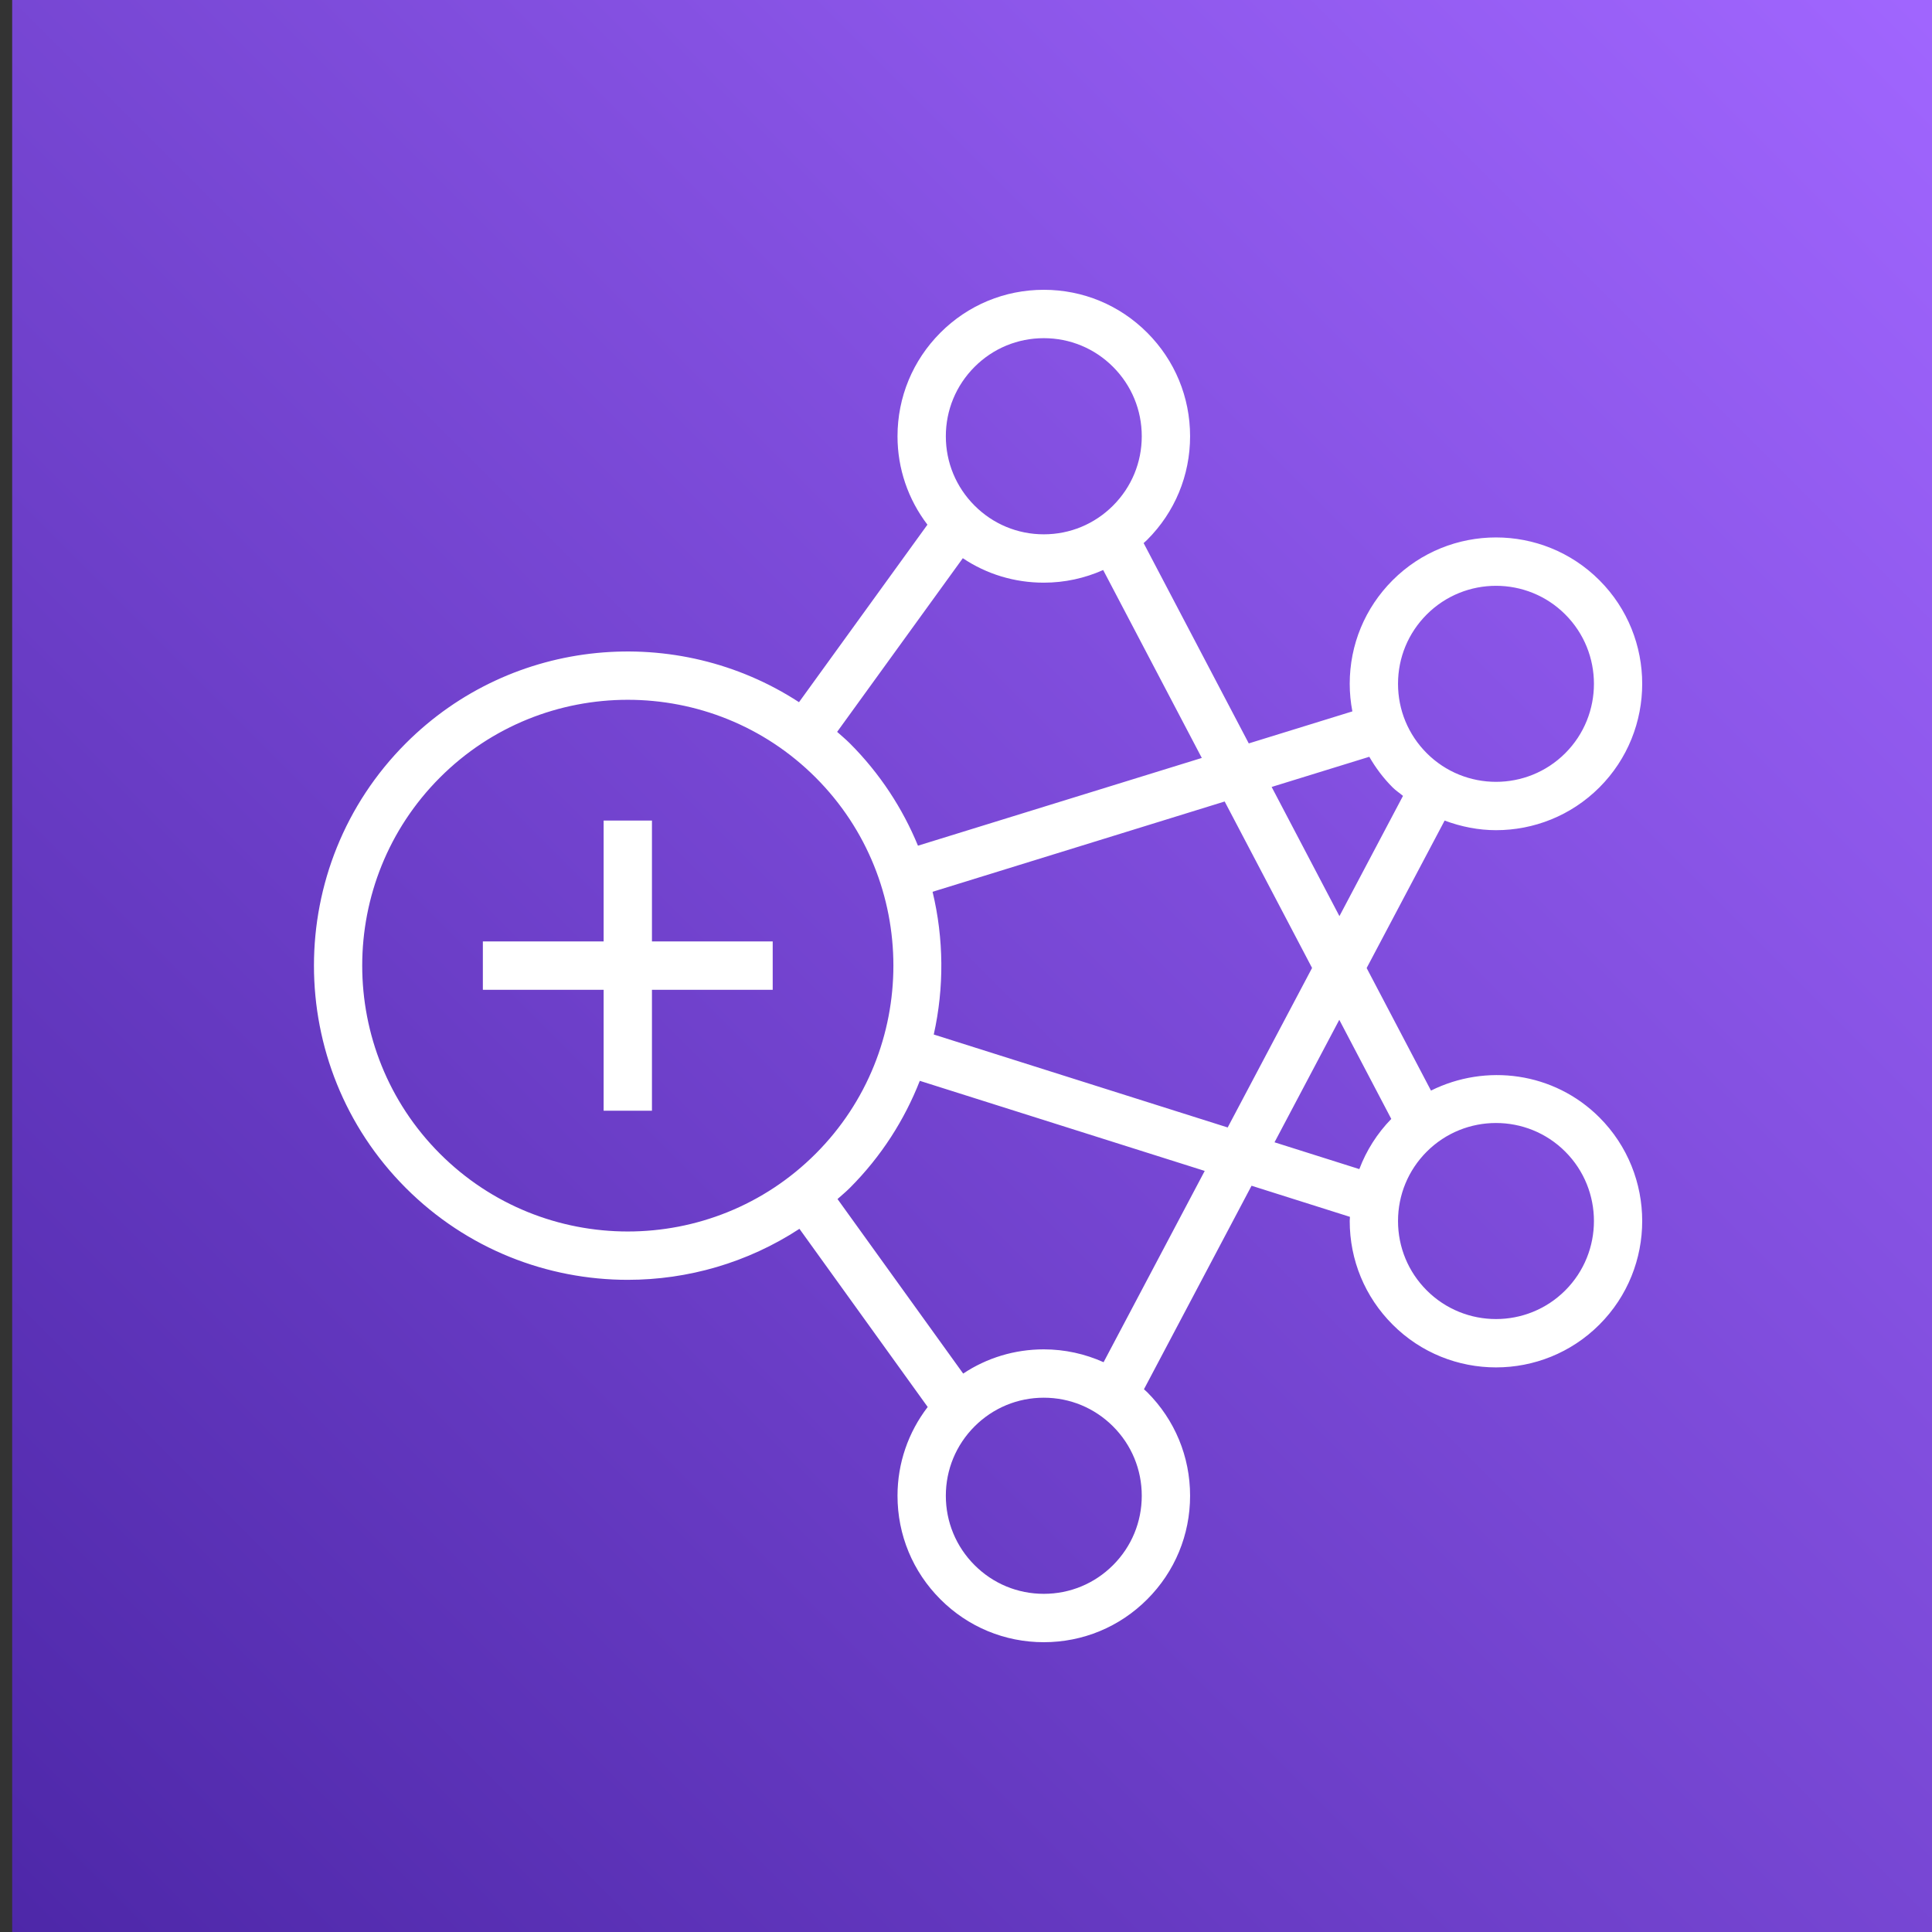
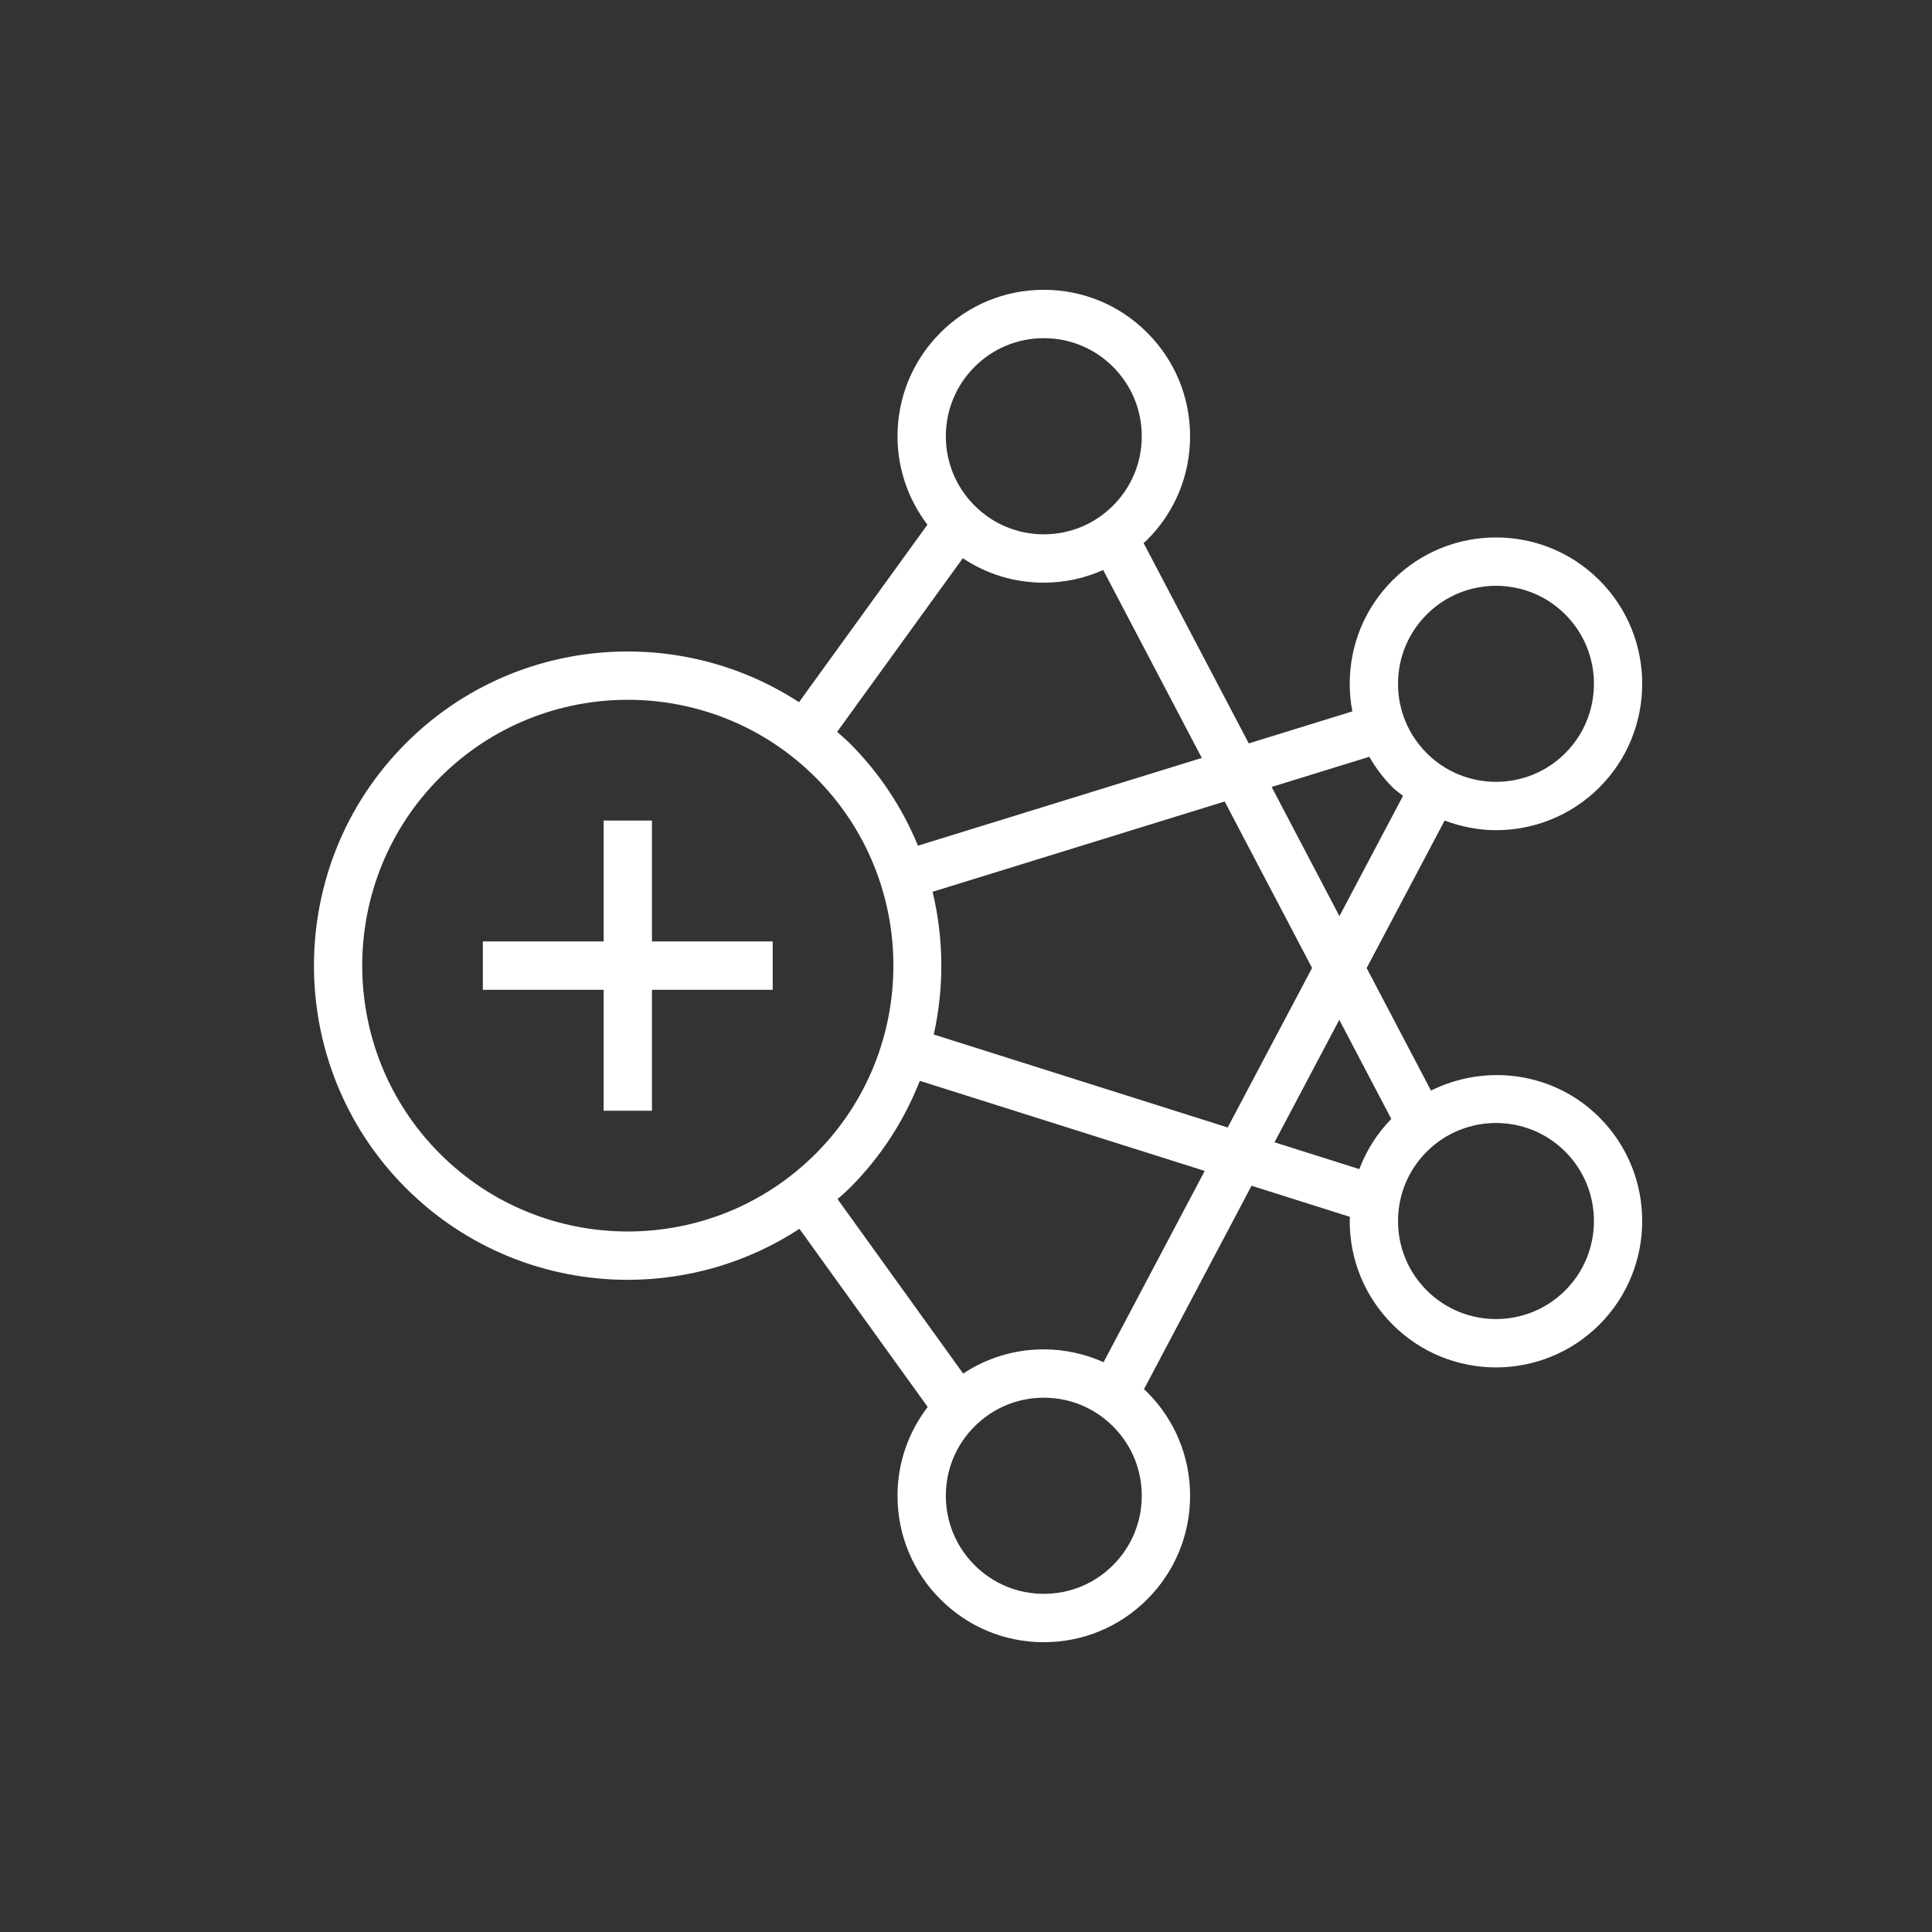
<svg xmlns="http://www.w3.org/2000/svg" width="80px" height="80px" viewBox="0 0 80 80" version="1.1">
  <rect x="0" y="0" width="80" height="80" fill="#333333" stroke="none" />
  <title>Icon-Architecture/64/Arch_Amazon-EMR_64</title>
  <desc>Created with Sketch.</desc>
  <defs>
    <linearGradient x1="0%" y1="100%" x2="100%" y2="0%" id="linearGradient-1">
      <stop stop-color="#4D27A8" offset="0%" />
      <stop stop-color="#A166FF" offset="100%" />
    </linearGradient>
  </defs>
  <g id="Icon-Architecture/64/Arch_Amazon-EMR_64" stroke="none" stroke-width="1" fill="none" fill-rule="evenodd">
    <g id="Icon-Architecture-BG/64/Analytics" transform="translate(0.504, 0)" fill="url(#linearGradient-1)">
-       <rect id="Rectangle" x="0" y="0" width="80" height="80" />
-     </g>
+       </g>
    <path d="M64.815,47.688 C64.024,46.896 62.986,46.501 61.947,46.501 C60.908,46.501 59.87,46.896 59.078,47.688 C58.312,48.455 57.889,49.476 57.889,50.56 C57.889,51.644 58.312,52.665 59.078,53.432 C60.661,55.015 63.233,55.015 64.815,53.432 C66.397,51.848 66.397,49.271 64.815,47.688 L64.815,47.688 Z M56.287,48.41 C56.577,47.642 57.022,46.936 57.61,46.332 L55.457,42.228 L52.775,47.3 L56.287,48.41 Z M49.885,48.485 L38.087,44.755 C37.454,46.371 36.492,47.885 35.19,49.189 C35.026,49.352 34.85,49.497 34.68,49.65 L39.883,56.877 C40.866,56.224 42.016,55.874 43.221,55.874 C44.09,55.874 44.927,56.061 45.697,56.406 L49.885,48.485 Z M47.278,61.936 C47.278,60.852 46.856,59.832 46.09,59.065 C45.324,58.299 44.305,57.876 43.221,57.876 C42.138,57.876 41.12,58.299 40.354,59.065 C39.588,59.832 39.165,60.852 39.165,61.936 C39.165,63.021 39.588,64.041 40.354,64.808 C41.12,65.575 42.138,65.997 43.221,65.997 C44.305,65.997 45.324,65.575 46.09,64.808 C46.856,64.041 47.278,63.021 47.278,61.936 L47.278,61.936 Z M33.776,47.772 C38.066,43.478 38.066,36.491 33.776,32.197 C31.63,30.05 28.813,28.977 25.995,28.977 C23.178,28.977 20.361,30.049 18.216,32.197 C13.926,36.491 13.926,43.478 18.216,47.772 C22.506,52.067 29.486,52.067 33.776,47.772 L33.776,47.772 Z M34.664,30.305 C34.839,30.462 35.021,30.612 35.19,30.781 C36.439,32.031 37.376,33.476 38.011,35.018 L49.764,31.385 L45.68,23.603 C44.916,23.944 44.083,24.127 43.221,24.127 C42.009,24.127 40.852,23.774 39.868,23.114 L34.664,30.305 Z M39.165,18.065 C39.165,19.149 39.588,20.168 40.354,20.935 C41.12,21.702 42.138,22.125 43.221,22.125 C44.305,22.125 45.324,21.702 46.09,20.935 C46.856,20.168 47.278,19.149 47.278,18.065 C47.278,16.979 46.856,15.96 46.09,15.192 C45.324,14.425 44.305,14.003 43.221,14.003 C42.138,14.003 41.12,14.425 40.354,15.192 C39.588,15.96 39.165,16.979 39.165,18.065 L39.165,18.065 Z M38.665,42.837 L50.836,46.686 L54.33,40.081 L50.711,33.188 L38.616,36.927 C39.082,38.868 39.1,40.89 38.665,42.837 L38.665,42.837 Z M52.656,32.586 L55.463,37.935 L58.095,32.956 C57.953,32.836 57.798,32.737 57.664,32.603 C57.282,32.221 56.962,31.793 56.7,31.337 L52.656,32.586 Z M57.889,28.315 C57.889,29.4 58.312,30.419 59.078,31.187 C60.661,32.77 63.233,32.77 64.815,31.187 C66.397,29.603 66.397,27.027 64.815,25.444 C64.024,24.652 62.986,24.257 61.947,24.257 C60.908,24.257 59.87,24.652 59.078,25.444 C58.312,26.211 57.889,27.23 57.889,28.315 L57.889,28.315 Z M66.23,46.272 C68.59,48.636 68.59,52.483 66.23,54.847 C65.048,56.03 63.498,56.621 61.947,56.621 C60.396,56.621 58.844,56.03 57.664,54.847 C56.52,53.702 55.889,52.179 55.889,50.56 C55.889,50.502 55.896,50.445 55.898,50.387 L51.824,49.099 L47.369,57.526 C47.413,57.568 47.46,57.606 47.504,57.649 C48.648,58.794 49.279,60.317 49.279,61.936 C49.279,63.556 48.648,65.079 47.504,66.224 C46.361,67.369 44.839,68 43.221,68 C41.604,68 40.083,67.369 38.94,66.224 C37.795,65.079 37.164,63.556 37.164,61.936 C37.164,60.589 37.607,59.312 38.414,58.26 L33.103,50.883 C30.952,52.289 28.475,52.995 25.995,52.995 C22.666,52.995 19.336,51.726 16.802,49.189 C11.733,44.114 11.733,35.856 16.802,30.781 C21.217,26.359 28.047,25.793 33.085,29.076 L38.403,21.726 C37.603,20.677 37.164,19.405 37.164,18.065 C37.164,16.445 37.796,14.922 38.94,13.776 C40.083,12.631 41.604,12 43.221,12 C44.839,12 46.361,12.631 47.504,13.776 C48.648,14.922 49.279,16.445 49.279,18.065 C49.279,19.684 48.648,21.207 47.504,22.351 C47.457,22.399 47.404,22.441 47.355,22.488 L51.709,30.783 L55.999,29.457 C55.927,29.085 55.889,28.703 55.889,28.315 C55.889,26.696 56.52,25.173 57.664,24.028 C60.026,21.663 63.868,21.663 66.23,24.028 C68.59,26.391 68.59,30.238 66.23,32.603 C65.048,33.785 63.498,34.376 61.947,34.376 C61.224,34.376 60.504,34.234 59.819,33.978 L56.59,40.084 L59.254,45.159 C61.522,44.03 64.342,44.384 66.23,46.272 L66.23,46.272 Z M26.996,38.983 L31.996,38.983 L31.996,40.986 L26.996,40.986 L26.996,45.992 L24.995,45.992 L24.995,40.986 L19.994,40.986 L19.994,38.983 L24.995,38.983 L24.995,33.977 L26.996,33.977 L26.996,38.983 Z" id="Amazon-EMR_Icon_64_Squid" fill="#FFFFFF" />
  </g>
</svg>